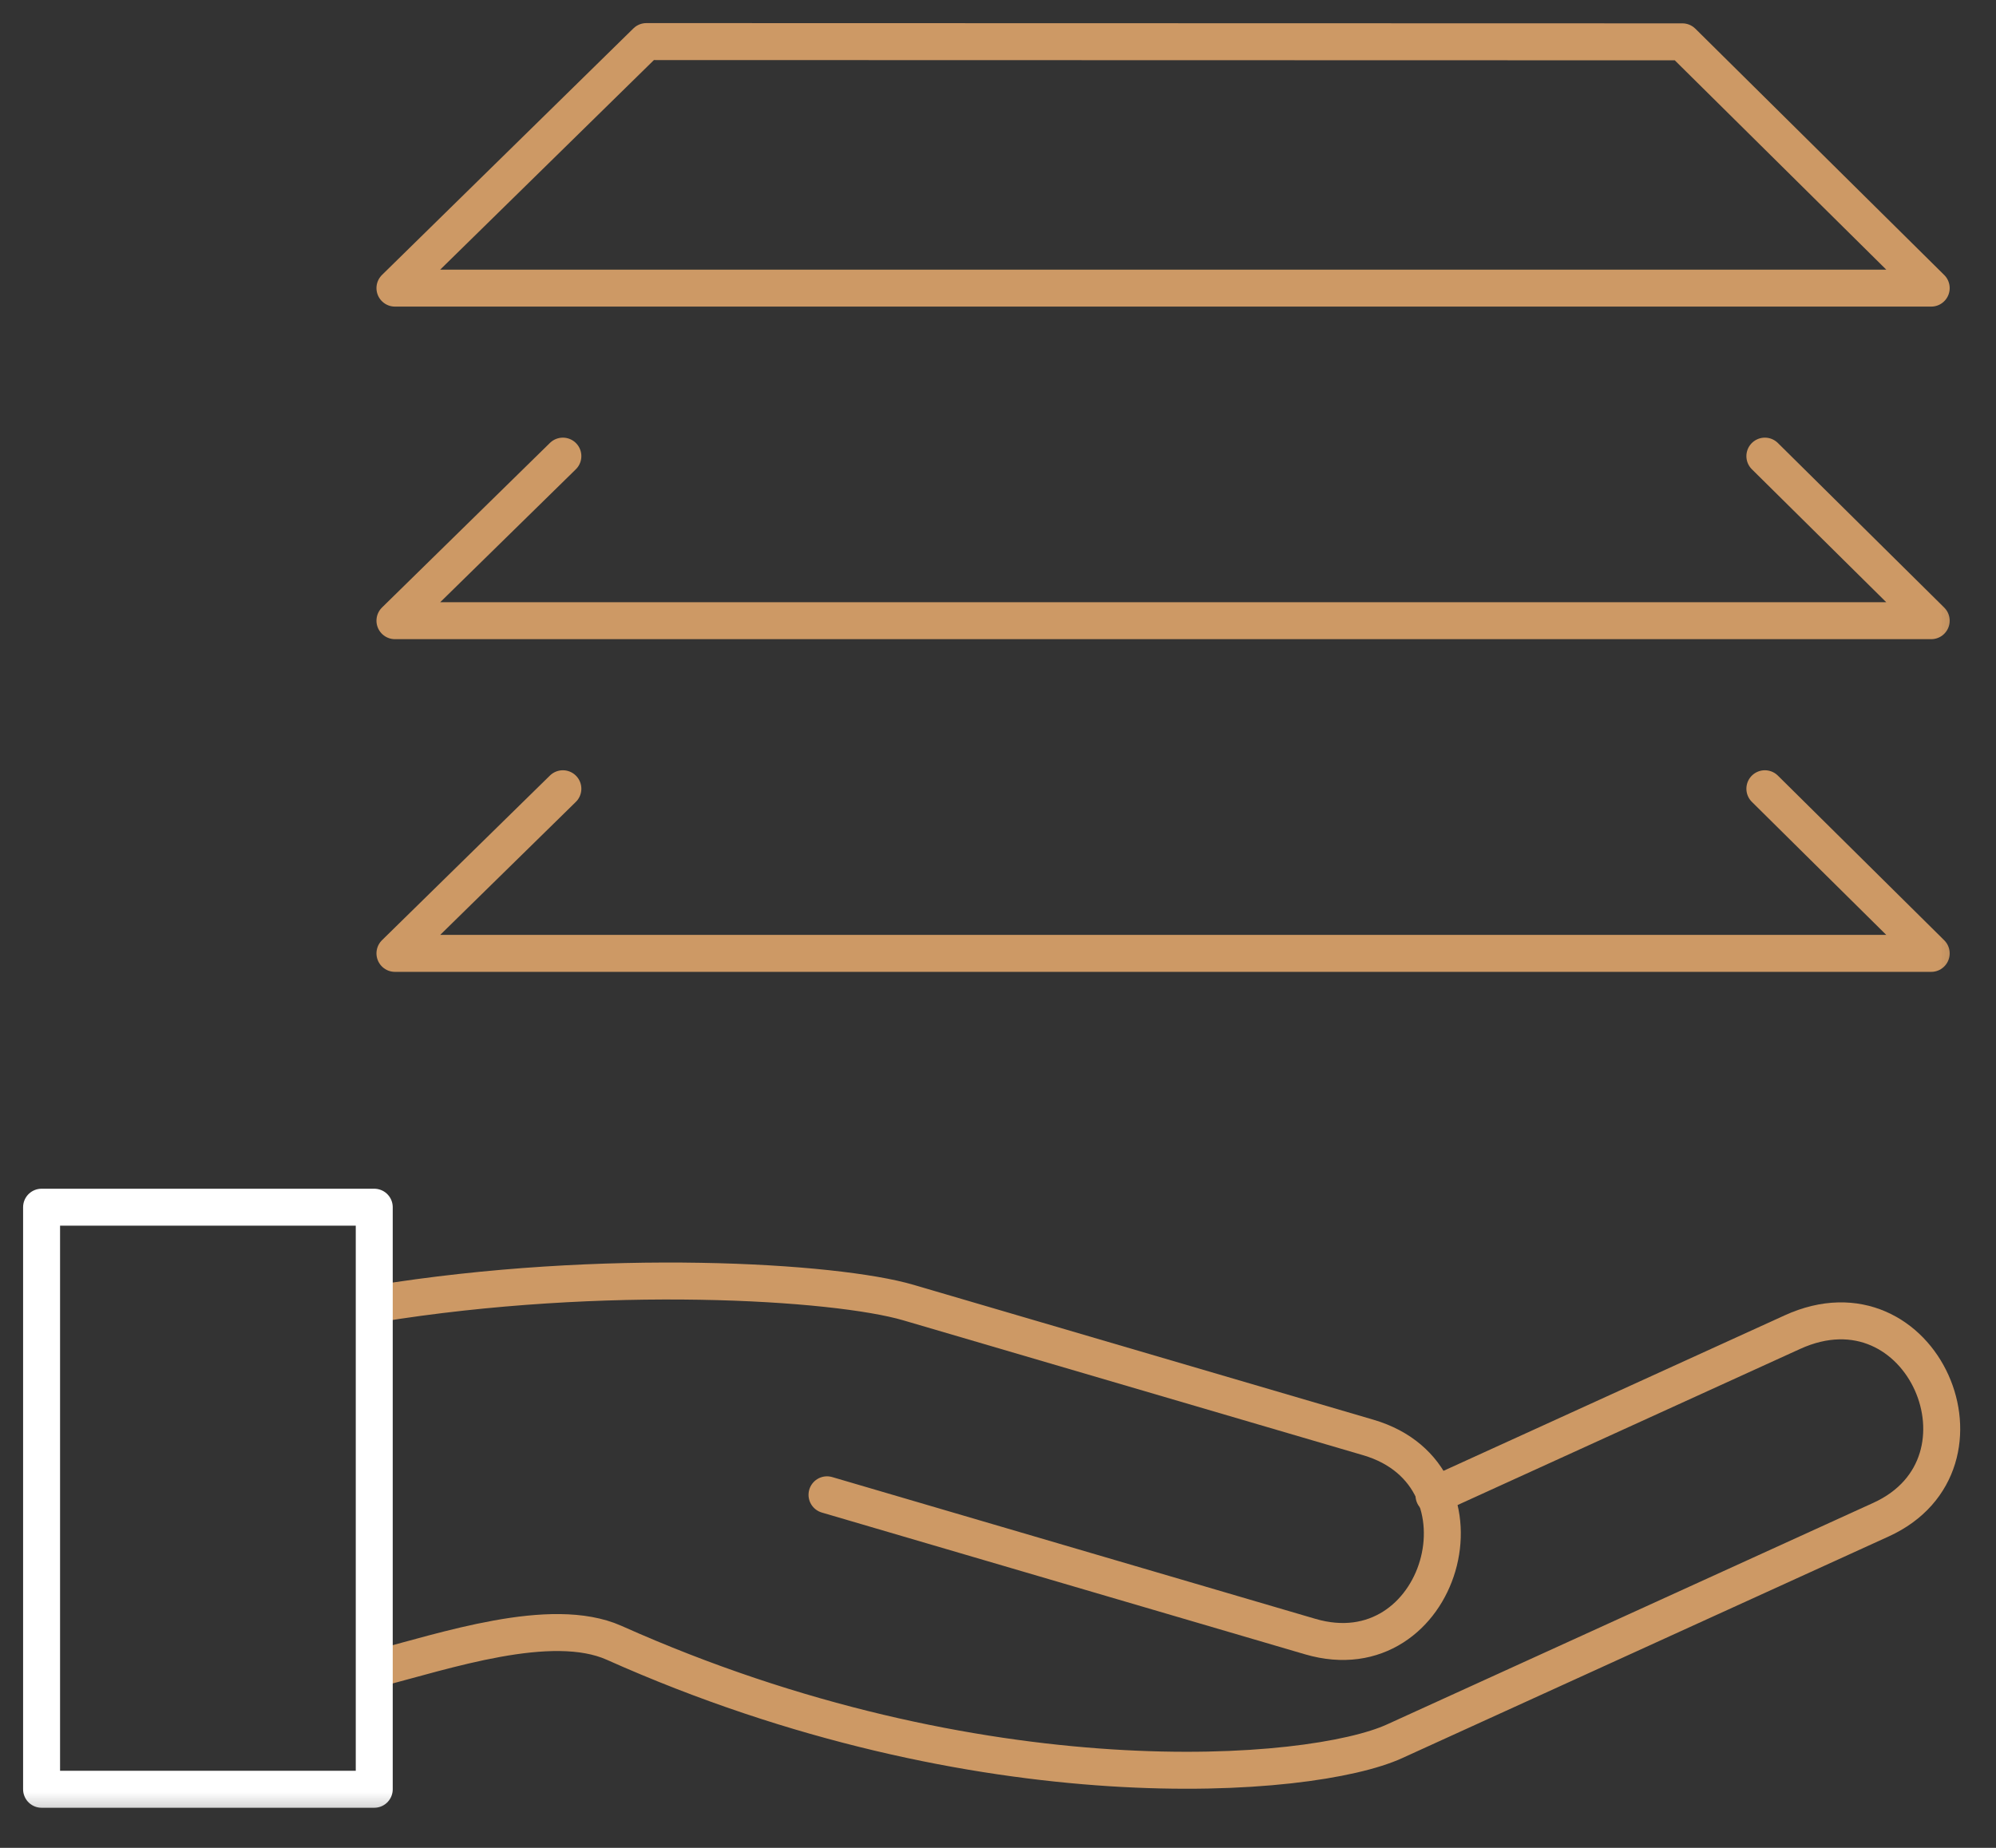
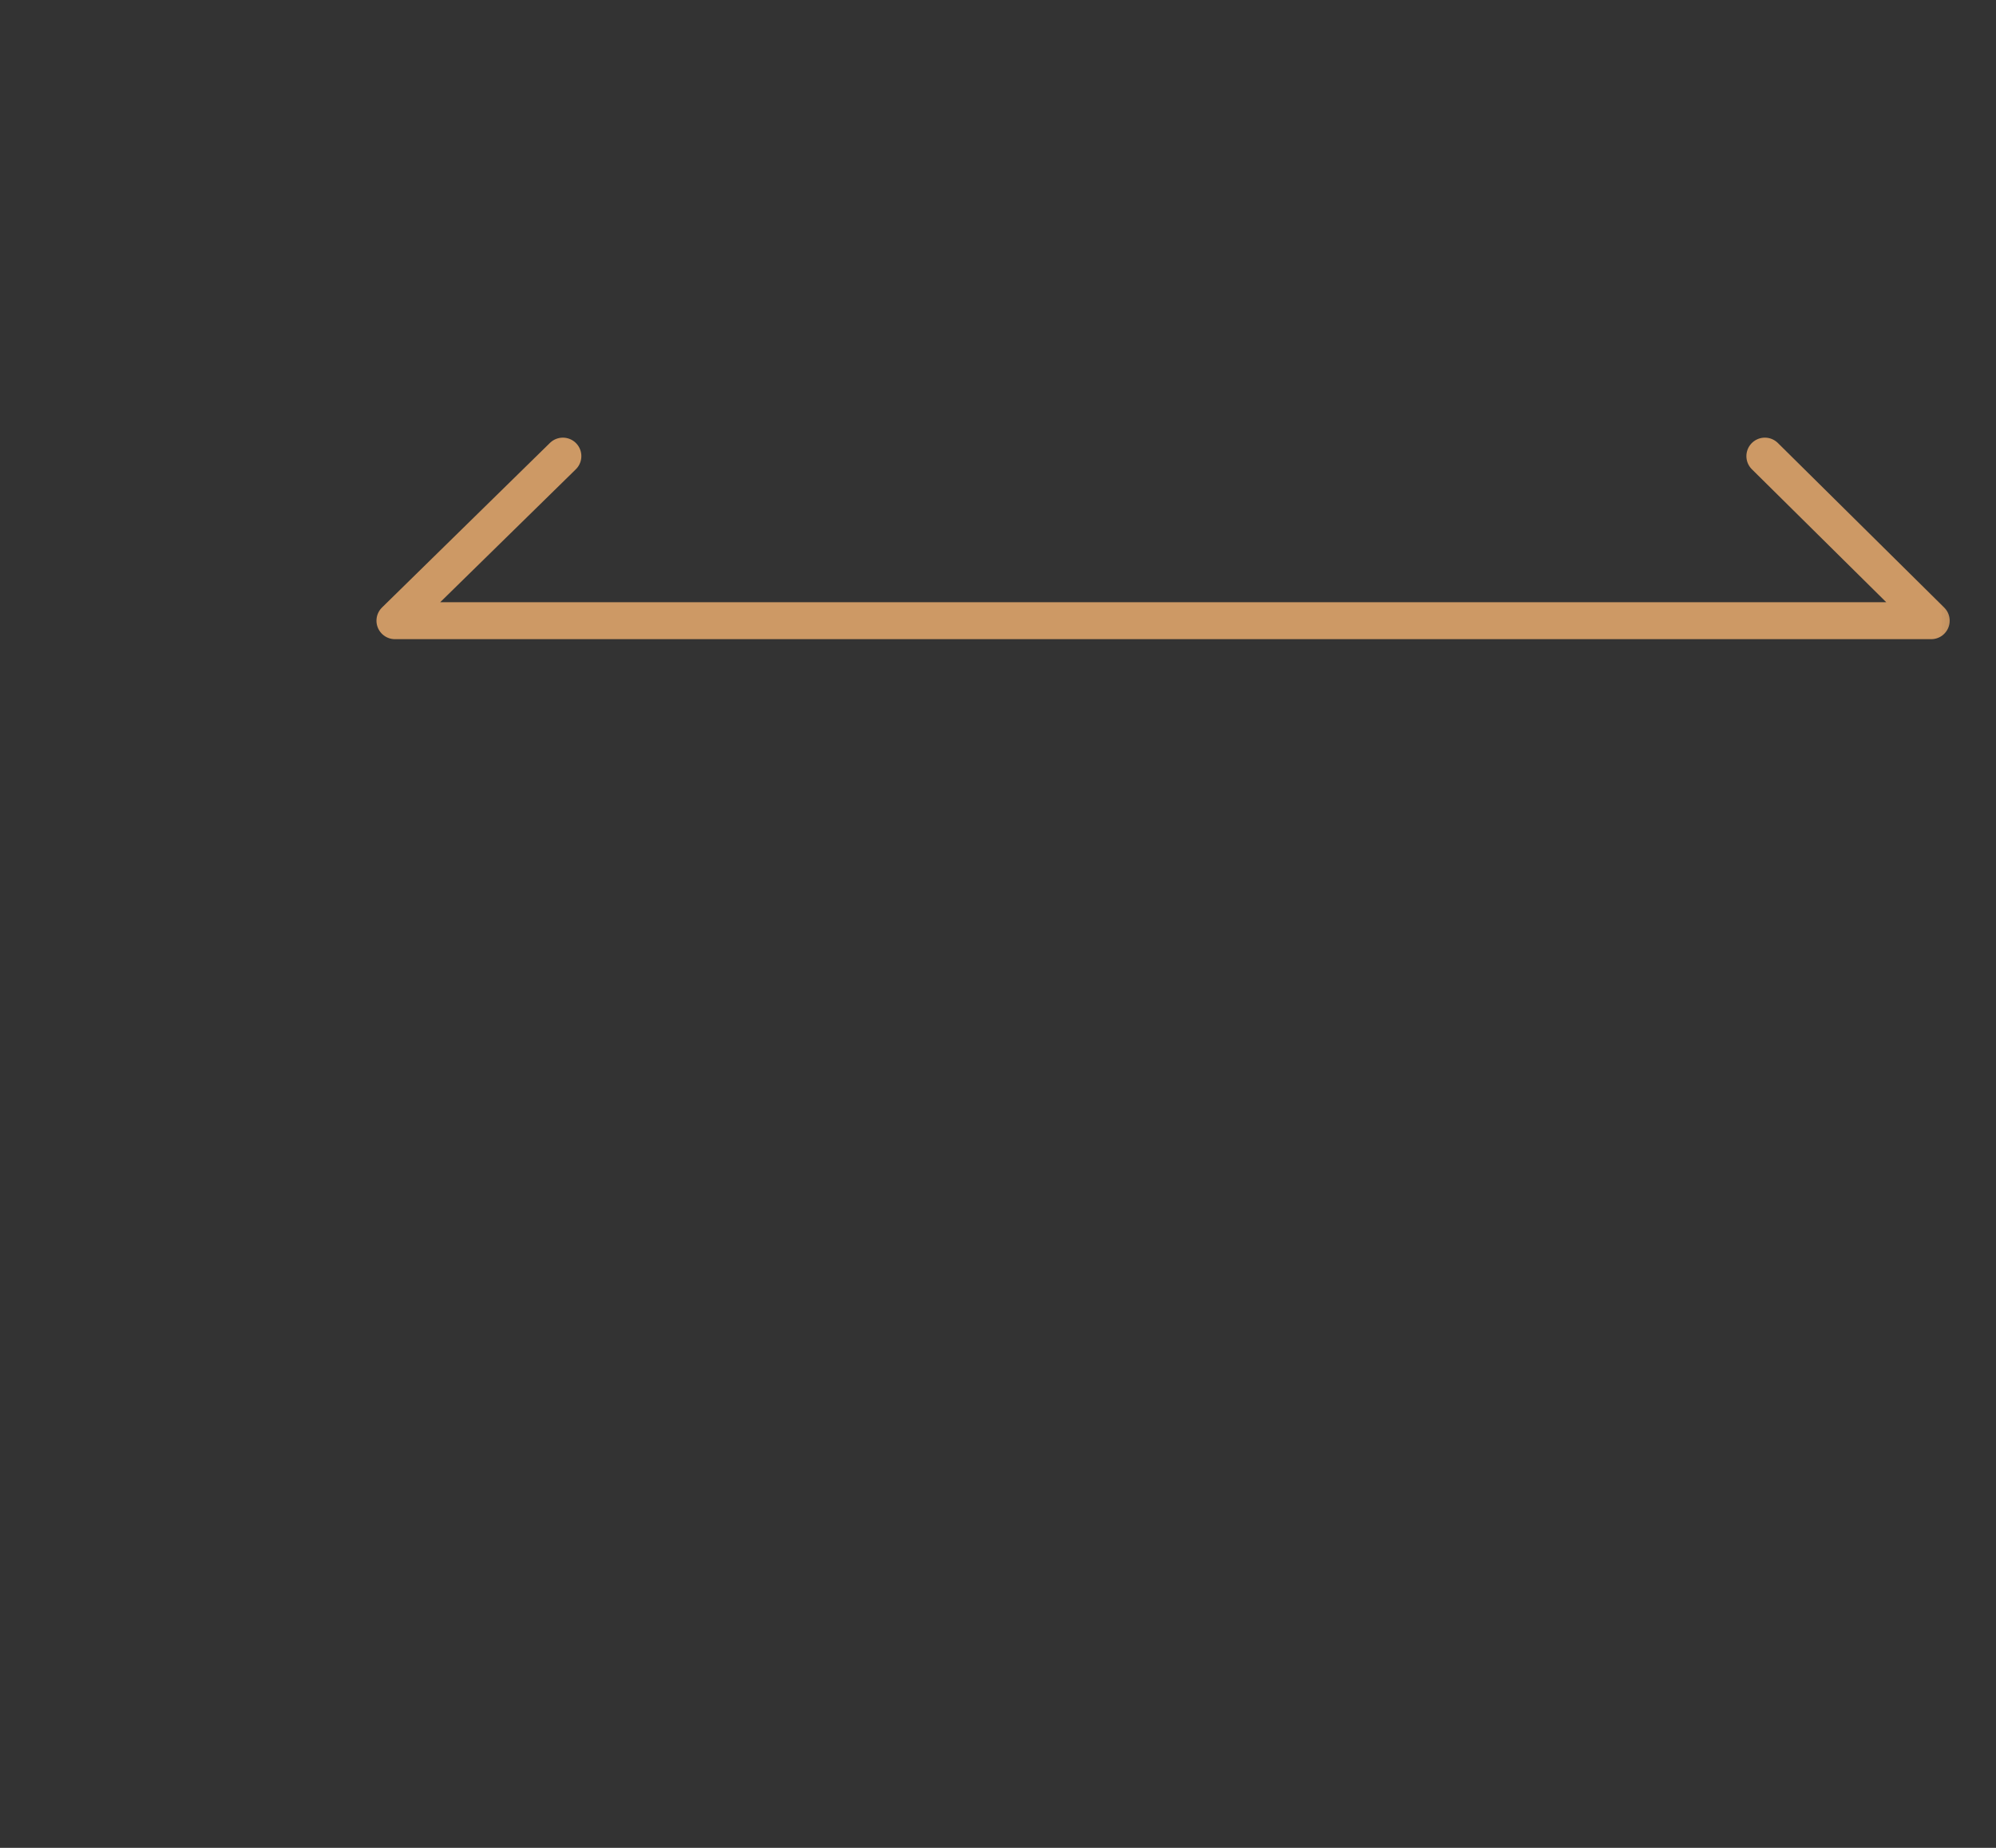
<svg xmlns="http://www.w3.org/2000/svg" xmlns:xlink="http://www.w3.org/1999/xlink" width="54px" height="50px" viewBox="0 0 54 50" version="1.1">
  <rect x="0" y="0" width="54" height="50" fill="#333333" stroke="none" />
  <title>84DFE06A-C40D-4B4F-BF01-AC384C832742</title>
  <defs>
    <polygon id="path-1" points="0 49.541 53.658 49.541 53.658 0 0 0" />
  </defs>
  <g id="all" stroke="none" stroke-width="1" fill="none" fill-rule="evenodd">
    <g id="Legalis_home_rev004_v5" transform="translate(-850, -1485)">
      <g id="Group-10" transform="translate(123, 1483)">
        <g id="Group-3" transform="translate(652, 2)">
          <g id="full_acces" transform="translate(75, 0)">
-             <polygon id="Stroke-1" stroke="#CD9965" stroke-linecap="round" stroke-linejoin="round" points="52.247 7.796 10.685 7.796 17.487 1.125 45.515 1.132" />
-             <path d="M10.168,35.281 C16.342,34.277 22.601,34.666 24.574,35.245 L37.019,38.896 C40.567,39.938 38.997,45.325 35.446,44.283 L22.374,40.447" id="Stroke-3" stroke="#CD9965" stroke-linecap="round" stroke-linejoin="round" />
-             <path d="M38.796,40.465 L48.491,36.046 C52.008,34.442 54.219,39.599 50.892,41.118 L37.725,47.118 C35.475,48.144 26.538,48.889 16.615,44.452 C14.91,43.692 12.016,44.682 10.167,45.154" id="Stroke-5" stroke="#CD9965" stroke-linecap="round" stroke-linejoin="round" />
            <mask id="mask-2" fill="white">
              <use xlink:href="#path-1" />
            </mask>
            <g id="Clip-8" />
-             <polygon id="Stroke-7" stroke="#FFFFFF" stroke-linecap="round" stroke-linejoin="round" mask="url(#mask-2)" points="1.125 48.415 10.125 48.415 10.125 32.665 1.125 32.665" />
            <polyline id="Stroke-9" stroke="#CD9965" stroke-linecap="round" stroke-linejoin="round" mask="url(#mask-2)" points="15.228 12.342 10.685 16.795 52.247 16.795 47.747 12.342" />
-             <polyline id="Stroke-10" stroke="#CD9965" stroke-linecap="round" stroke-linejoin="round" mask="url(#mask-2)" points="15.228 21.342 10.685 25.797 52.247 25.797 47.747 21.342" />
          </g>
        </g>
      </g>
    </g>
  </g>
</svg>